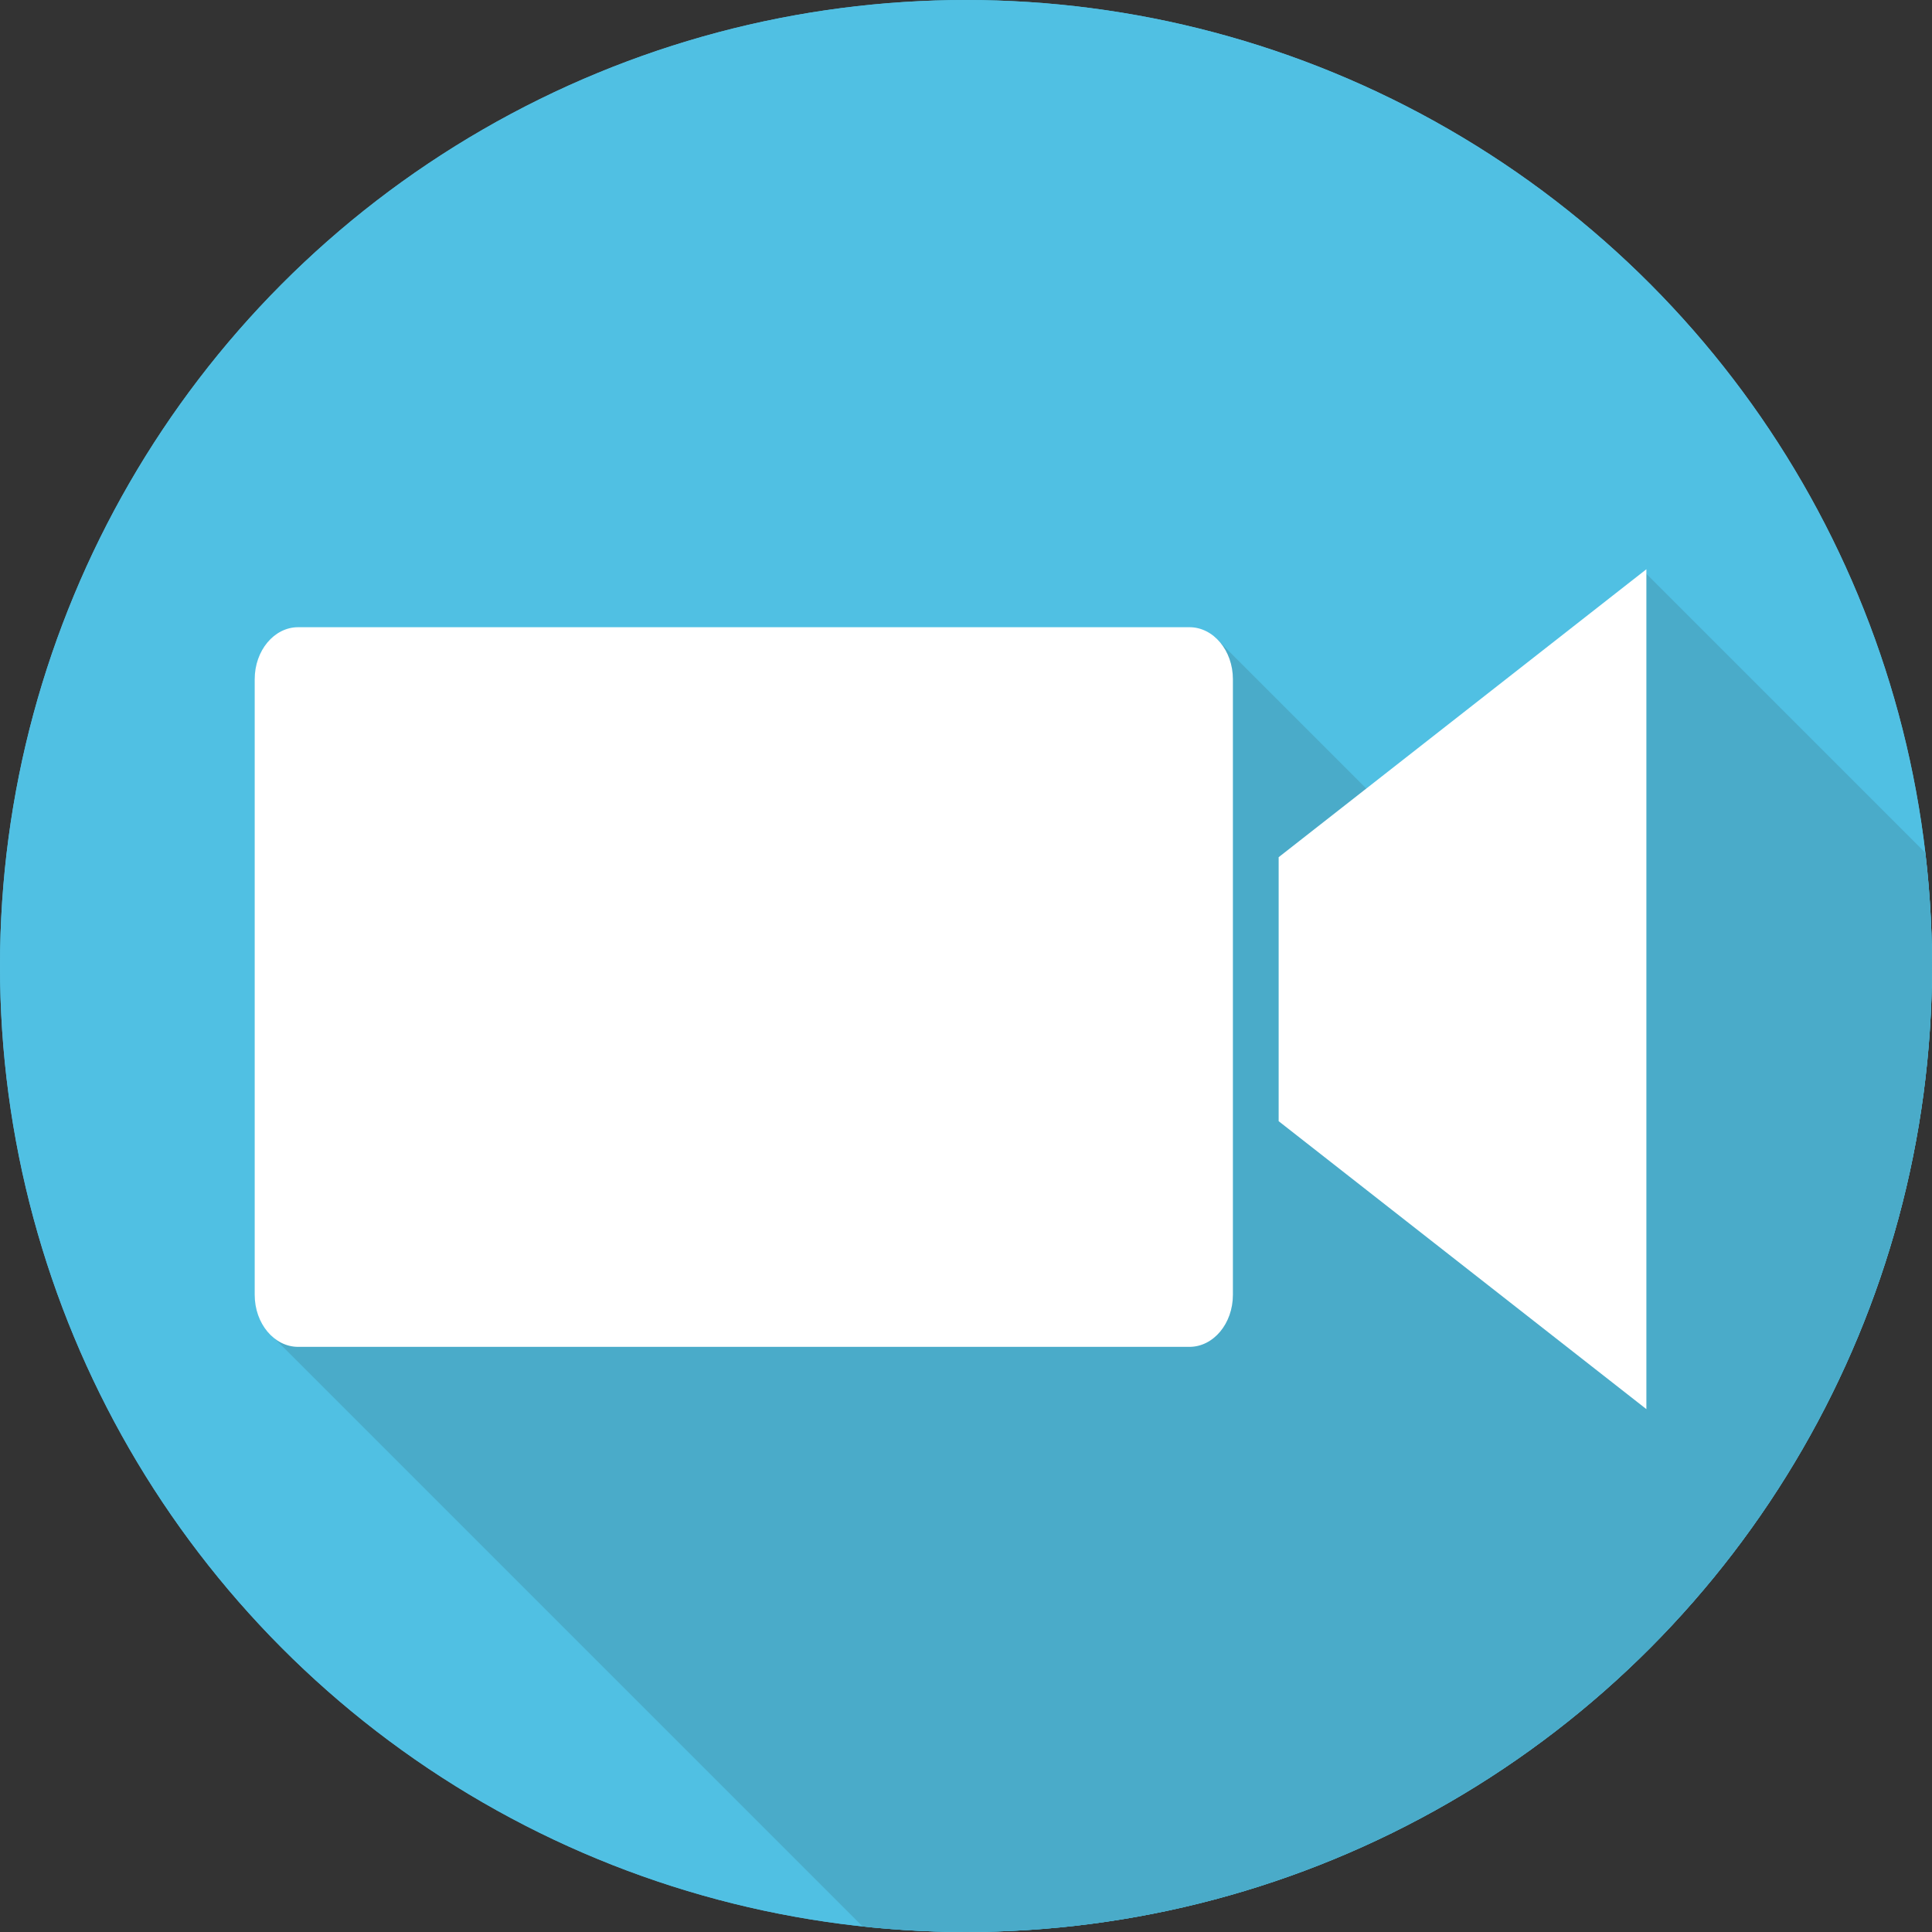
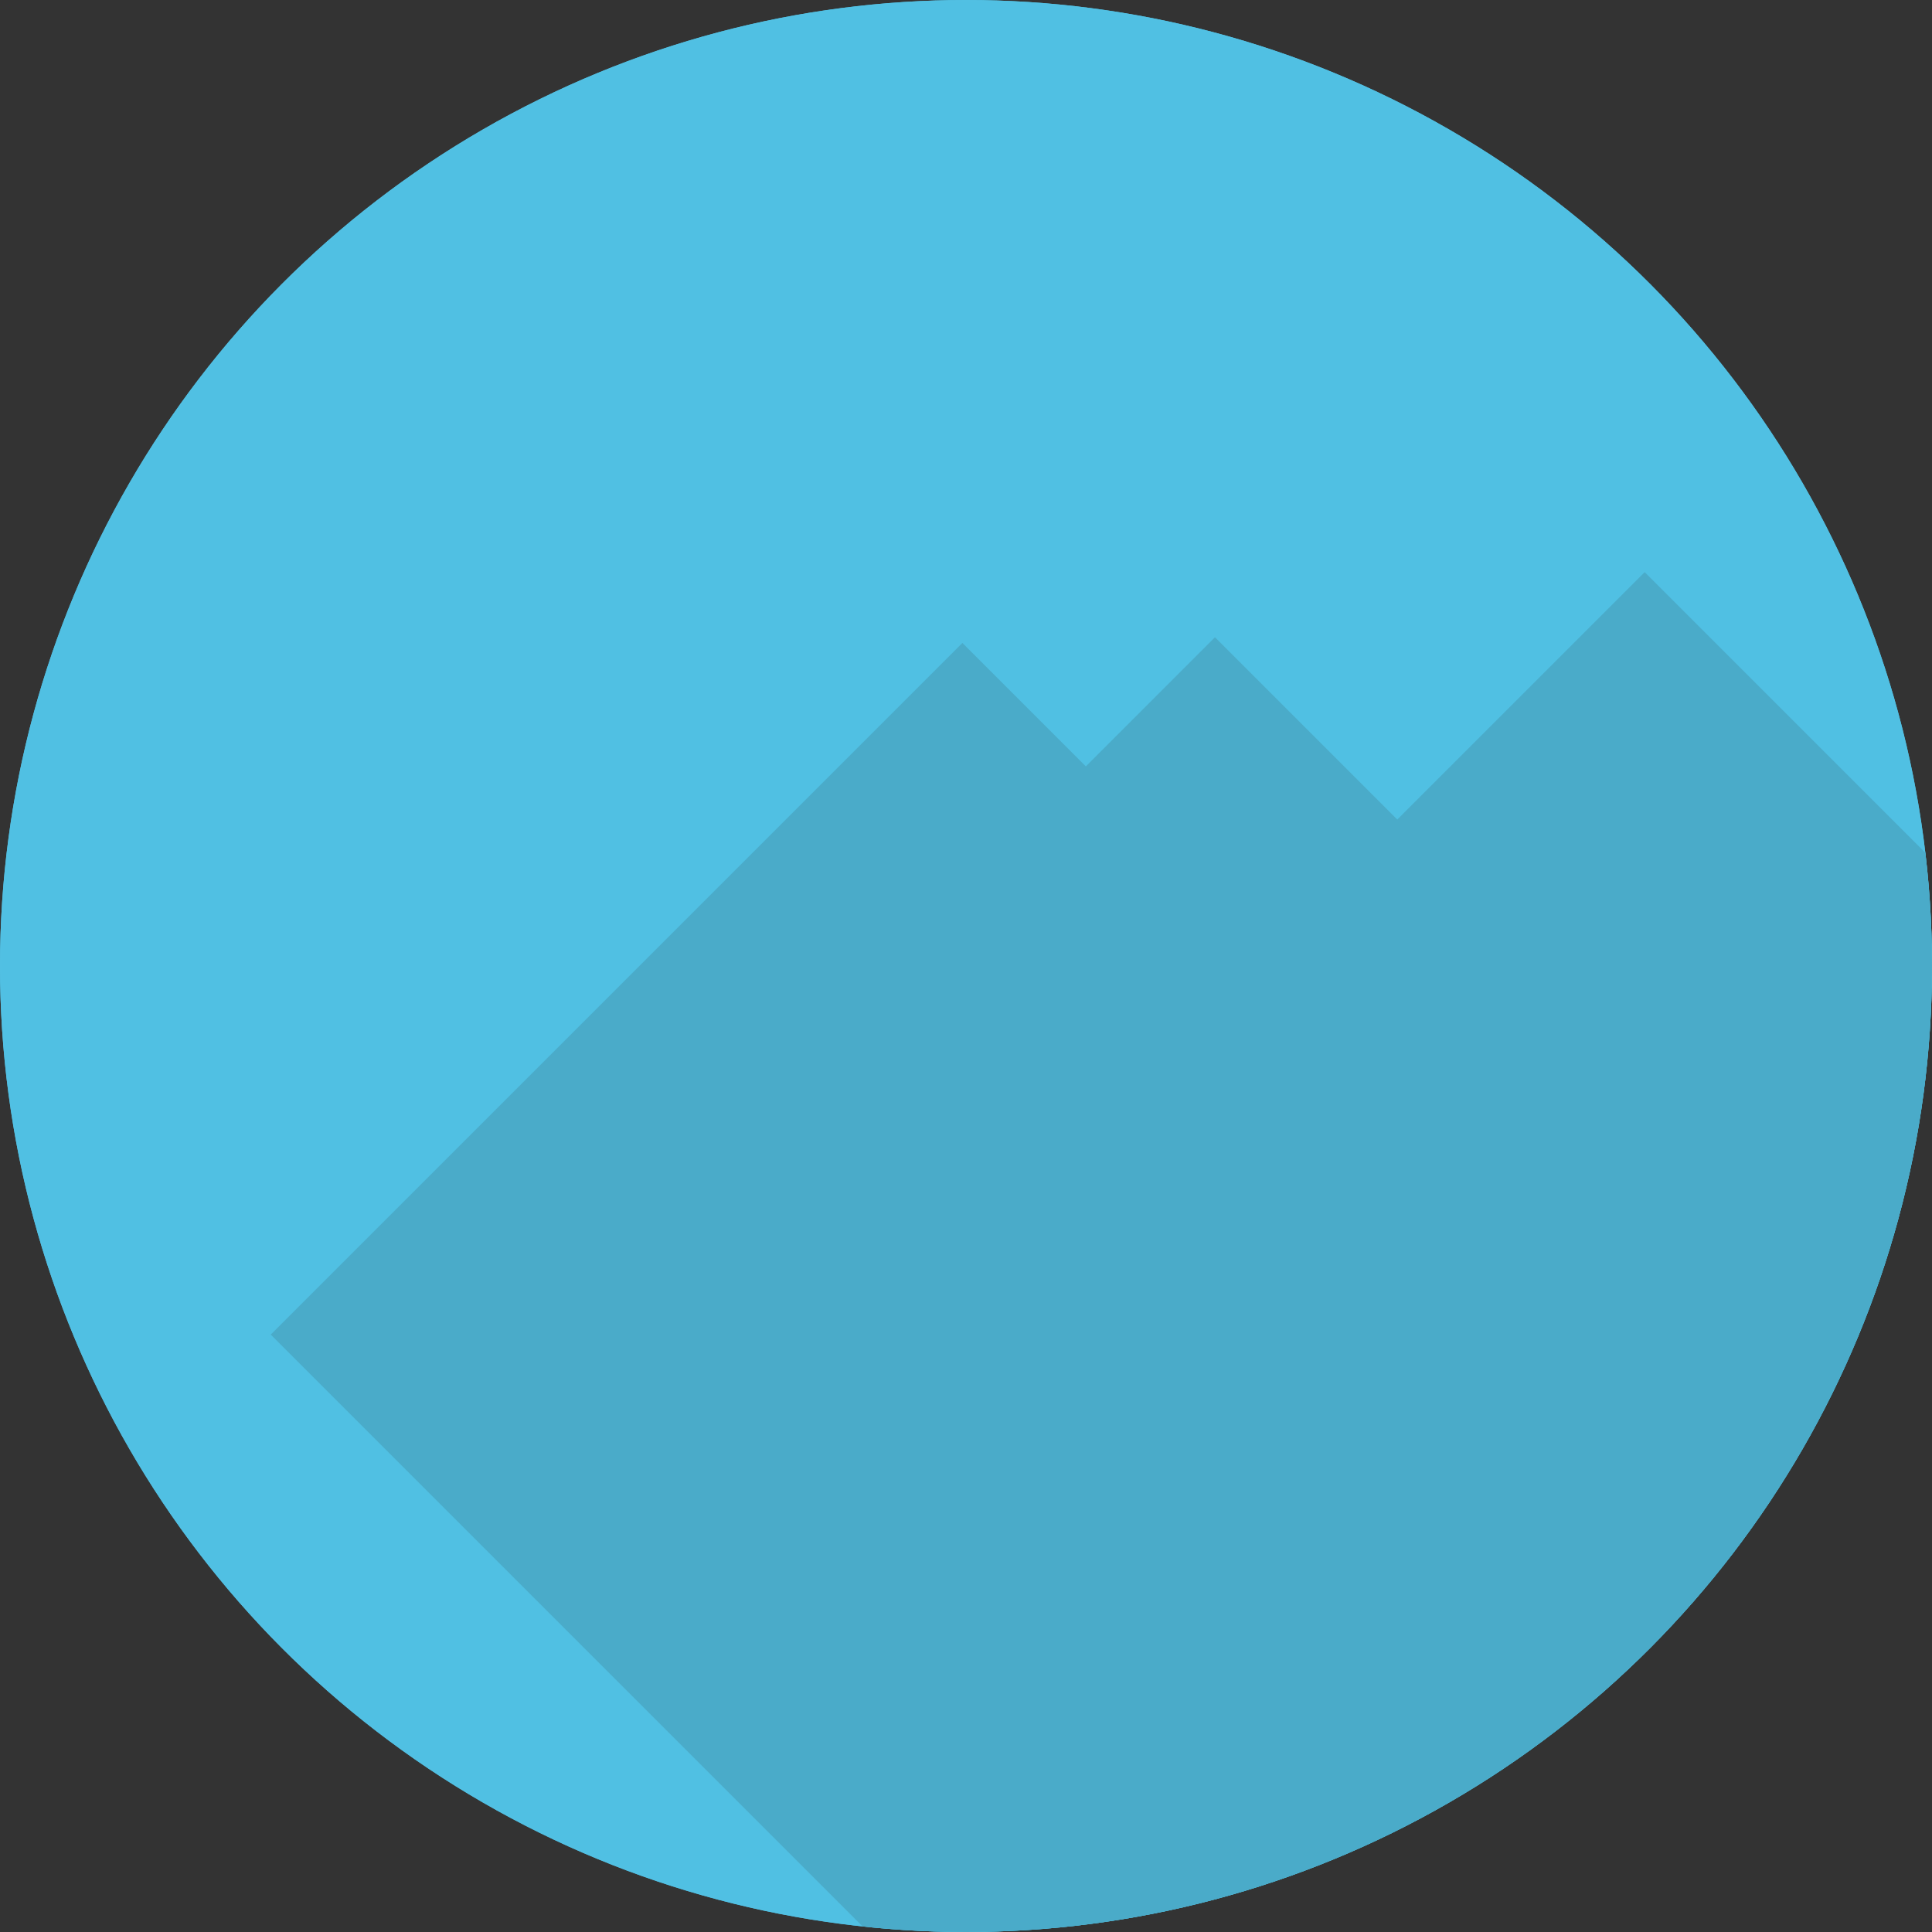
<svg xmlns="http://www.w3.org/2000/svg" xmlns:xlink="http://www.w3.org/1999/xlink" version="1.1" id="Ebene_1" x="0px" y="0px" width="500px" height="500px" viewBox="0 0 500 500" enable-background="new 0 0 500 500" xml:space="preserve">
  <rect x="0" y="0" width="500" height="500" fill="#333333" stroke="none" />
  <g>
    <defs>
      <circle id="SVGID_1_" cx="250" cy="250" r="250" />
    </defs>
    <clipPath id="SVGID_2_">
      <use xlink:href="#SVGID_1_" overflow="visible" />
    </clipPath>
    <circle clip-path="url(#SVGID_2_)" fill="#50C0E3" stroke="#51C0E3" stroke-miterlimit="10" cx="250" cy="250" r="250" />
    <polygon clip-path="url(#SVGID_2_)" fill="#4AABC9" points="625.05,347.475 425.646,148.07 361.611,212.104 314.431,164.924    281.011,198.344 249.063,166.396 70.069,345.39 269.474,544.794 281.775,532.491 313.724,564.439 377.758,500.405 424.938,547.586     " />
  </g>
-   <path fill="#FFFFFF" d="M319.074,175.784c0-7.436-5.037-13.464-11.251-13.464H77.168c-6.213,0-11.251,6.028-11.251,13.464v159.318  c0,7.434,5.038,13.463,11.251,13.463h230.655c6.214,0,11.251-6.029,11.251-13.463V175.784z" />
-   <polygon fill="#FFFFFF" points="330.916,290.163 426.083,364.682 426.082,147.32 330.915,221.841 " />
  <g>
</g>
  <g>
</g>
  <g>
</g>
  <g>
</g>
  <g>
</g>
  <g>
</g>
</svg>